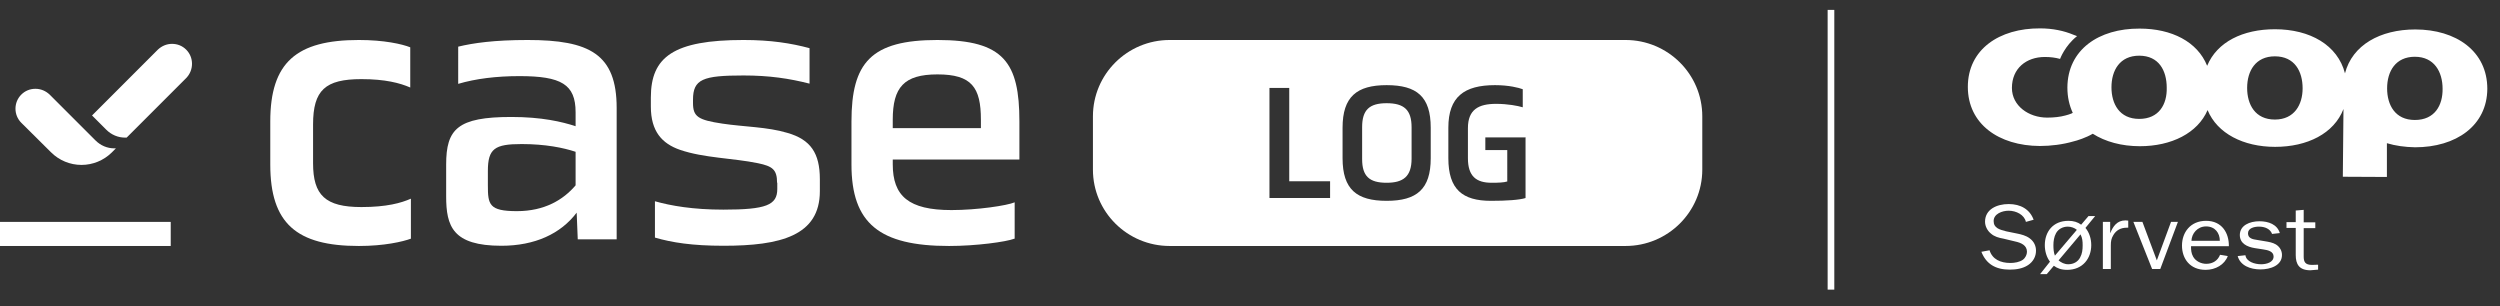
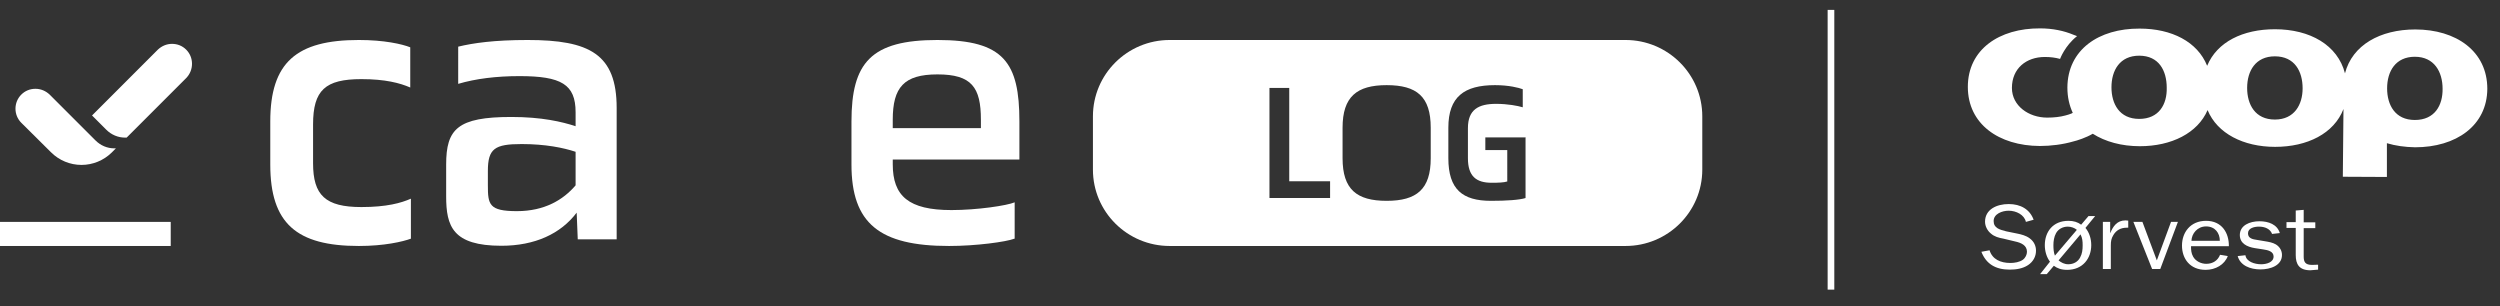
<svg xmlns="http://www.w3.org/2000/svg" version="1.1" id="Layer_1" x="0px" y="0px" viewBox="0 0 1162.7 142.3" style="enable-background:new 0 0 1162.7 142.3;" xml:space="preserve">
  <rect x="0" y="0" width="1162.7" height="142.3" fill="#333333" stroke="none" />
  <style type="text/css">
	.st0{fill:#FFFFFF;}
</style>
  <g>
    <g>
      <g>
        <rect y="103.2" class="st0" width="79.4" height="11.2" />
      </g>
      <g>
        <path class="st0" d="M37.9,76.7c-5.3,0-10.4-2.1-14.2-5.9L9.9,57.1c-3.6-3.6-3.6-9.5,0-13.1c1.8-1.8,4.1-2.7,6.6-2.7     s4.8,1,6.6,2.7l21.3,21.3c2.4,2.4,5.5,3.7,8.8,3.7c0.2,0,0.5,0,0.7,0l-2,2C48.2,74.6,43.2,76.7,37.9,76.7z" />
        <g>
          <path class="st0" d="M53.3,68.9L53.3,68.9L53.3,68.9z" />
          <polygon class="st0" points="37.9,58.7 37.9,58.7 41.2,62.1     " />
          <path class="st0" d="M86.6,23.1c-1.8-1.8-4.1-2.7-6.6-2.7s-4.8,1-6.6,2.7L42.8,53.7l6.6,6.6c2.4,2.4,5.5,3.7,8.8,3.7      c0.2,0,0.4,0,0.7,0c7.8-7.8,23.2-23.2,27.7-27.7C90.2,32.6,90.2,26.7,86.6,23.1z" />
        </g>
      </g>
    </g>
    <g>
-       <path class="st0" d="M644.9,48c-8,0-11.4,3.1-11.4,11.1V74c0,8,3.4,11,11.4,11c7.6,0,11.6-2.8,11.6-11.2V59.2    C656.5,51.1,653,48,644.9,48z" />
      <path class="st0" d="M756,18.6H544c-19.7,0-35.7,15.9-35.7,35.5v24.8c0,19.6,16,35.5,35.7,35.5h212c19.7,0,35.7-15.9,35.7-35.5    V54.1C791.7,34.5,775.7,18.6,756,18.6z M618.5,92.1h-28.1V40.9h9.2v43.4h19v7.8H618.5z M665.4,73.6c0,14.4-6.5,19.8-20.5,19.8    c-13.9,0-20.5-5.3-20.5-19.8V59.4c0-14.4,6.6-19.8,20.5-19.8c14,0,20.5,5.3,20.5,19.8V73.6z M709.5,64v5.8v22.3    c-2.8,0.9-8.9,1.3-16.1,1.3c-13.2,0-19.8-5.3-19.8-19.8V59.4c0-14.4,7.4-19.8,21.7-19.8c6.4,0,11.1,1.2,12.9,1.9v8.4    c-2.3-0.7-7-1.6-12.4-1.6c-8.1,0-13.1,2.6-13.1,11.3v14c0,8.4,3.9,11.4,11,11.4c3.3,0,5.7-0.1,7.3-0.6V69.8h-10.2v-5.9h18.8V64    H709.5z" />
    </g>
    <g>
      <path class="st0" d="M191.1,111c-3.8,1.4-12.4,3.4-24.2,3.4c-29,0-41.2-10.5-41.2-37.9v-20c0-27.5,12.2-37.9,41.2-37.9    c11.8,0,20.1,1.9,23.9,3.4v18.7c-4.8-2.1-11.7-3.9-22.7-3.9c-16.8,0-22.5,5.1-22.5,21.1v18c0,14.9,5.7,20.4,22.5,20.4    c11.7,0,18.5-1.9,23-3.9V111z" />
      <path class="st0" d="M268.7,111.3l-0.5-12.4c-7.4,9.8-19.4,15.4-35,15.4c-22.7,0-25.7-9.1-25.7-23V76.5c0-16.5,5.3-22.1,30.3-22.1    c14.1,0,23.5,2.2,29.9,4.3v-6.5c0-13-6.7-16.8-26.1-16.8c-10.8,0-20.4,1.2-28.5,3.6V21.7c7-1.7,16.8-3.1,32.3-3.1    c28.7,0,41.4,6.5,41.4,31.6v61.1H268.7z M267.7,70.6c-5.7-1.9-14.1-3.6-25.1-3.6c-12.5,0-15.7,2.1-15.7,12.5v6.7    c0,8.9,0.5,12,13.5,12c12.9,0,21.6-5.3,27.3-12V70.6z" />
-       <path class="st0" d="M361.4,85c0-6.2-2.2-7.7-8.9-9.1c-11.7-2.4-25.1-2.4-36.2-6.2c-8.4-2.9-13.6-8.6-13.6-20.1v-4.3    c0-18.8,10.5-26.7,43.1-26.7c12.7,0,22.1,1.5,30.7,3.8v16.5c-9.4-2.4-18.7-3.8-30.7-3.8c-18.9,0-23.5,1.7-23.5,11.3v1.5    c0,6.4,2.4,7.9,13.7,9.6c10,1.5,20.9,1.5,30.2,4.3c10.8,3.1,15.1,9.4,15.1,21.6v5.5c0,20.8-18.4,25.4-44.8,25.4    c-14.6,0-24-1.5-31.9-3.8V93.6c7.4,2.1,17.7,3.9,31.8,3.9c19.9,0,25.1-2.1,25.1-9.6V85H361.4z" />
      <path class="st0" d="M471.8,111c-3.9,1.5-17.9,3.4-30.4,3.4c-32.4,0-45.4-10.5-45.4-37.9v-20c0-27.4,9.1-37.9,40-37.9    s38.1,10.5,38.1,37.9v17.7h-58.9v2.2c0,14.8,7.4,21.3,27.3,21.3c12,0,25.9-2.1,29.4-3.6V111H471.8z M456.2,55.7    c0-15.1-4.3-21.1-20.2-21.1c-15.6,0-20.8,6-20.8,21.1v3.9h41V55.7z" />
    </g>
  </g>
  <g>
    <path class="st0" d="M1123.3,13.7c-16.4,0-29.3,7.3-32.7,20.4c-3.4-13.1-16.2-20.5-32.6-20.5c-14.9,0-26.9,5.9-31.5,17   c-4.5-11.2-16.5-17.3-31.4-17.3c-19-0.1-33.5,9.8-33.6,27.4c0,4.5,0.9,8.3,2.5,11.8c-0.1,0.1-0.4,0.1-0.6,0.3   c-0.9,0.3-1.8,0.7-2.8,0.9c-2.5,0.7-5.5,1-8.5,1c-8.6,0-16.4-5.5-16.4-13.8c0-9.1,6.7-14.4,15.3-14.4c2.7,0,4.9,0.3,7.1,0.9   c0,0,2.2-6.1,7.9-10.6c-0.6-0.3-1.2-0.4-1.6-0.6l0,0c-4.5-1.9-9.8-3-15.6-3c-19-0.1-33.6,9.8-33.6,27.2c0,17.3,14.4,27.4,33.5,27.5   c5.1,0,10.7-0.7,15.5-2.1c1.8-0.4,6.1-1.8,9.1-3.6c5.8,3.7,13.4,5.8,21.9,5.8c14.7,0,26.9-6.1,31.5-16.8   c4.5,10.9,16.7,17.1,31.4,17.1c15,0,27.4-6.2,31.8-17.6l-0.3,31.5l20.5,0.1V66.6c4,1.2,8.3,1.8,13.1,1.9c19,0,33.5-10,33.6-27.2   C1156.8,23.8,1142.3,13.7,1123.3,13.7 M994.9,55.3c-9.2,0-12.9-7-12.9-14.7c0-7.9,3.9-14.7,12.9-14.7c9.2,0,12.8,7,12.8,14.9   C1007.9,48.5,1004.1,55.3,994.9,55.3 M1058,55.6c-9.2,0-12.9-7-12.9-14.7c0-7.9,3.9-14.7,12.9-14.7c9.2,0,12.9,7,12.9,14.9   C1070.9,48.6,1067.1,55.6,1058,55.6 M1123.1,55.8c-9.2,0-12.9-7-12.9-14.7c0-7.9,3.9-14.7,12.9-14.7s12.9,7,12.9,14.9   C1136.1,48.9,1132.4,55.8,1123.1,55.8" />
    <path class="st0" d="M925.3,116.4c1.3,4.2,5.1,5.9,9.7,5.9c1.9,0,4.3-0.4,5.8-1.5c1.2-0.9,1.9-2.4,1.9-3.7c0-3-2.7-4.2-5.5-4.8   l-5.4-1.3c-2.2-0.4-4.2-0.9-5.9-2.4c-1.6-1.3-2.7-3.4-2.7-5.5c0-5.7,5.4-8.2,11-8.2c5.5,0,9.8,2.4,11.6,7.3l-3.6,1   c-0.7-3.3-4.5-5.2-8-5.2c-3.1,0-7,1.5-7,4.8s2.8,4,5.9,4.8l4.9,1c2.1,0.4,4.3,1,5.9,2.2c2.1,1.5,3,3.6,3,5.8c0,2.7-1.3,5.1-3.7,6.7   c-2.4,1.6-5.5,2.1-8.5,2.1c-6.7,0-11-2.7-13.2-8.3L925.3,116.4z" />
    <path class="st0" d="M969.9,106c1.8,2.1,2.7,5.1,2.7,8c0,6.1-3.9,11.5-11.2,11.5c-2.7,0-4.6-0.7-6.2-1.9l-3.3,3.9h-3.1l4.6-5.8   c-1.6-2.1-2.4-4.9-2.4-7.7c0-6.1,3.7-11.3,11-11.3c2.4,0,4.3,0.6,5.9,1.8l3.4-4h3.1L969.9,106z M965.9,106.9   c-1-0.9-2.7-1.5-4.2-1.5c-2.4,0-4.5,1.2-5.5,3.1c-0.9,1.6-1.2,3.7-1.2,5.5c0,1.6,0.1,3.4,0.7,4.9L965.9,106.9z M957.4,121.1   c1.2,1,2.7,1.8,4.5,1.8c2.5,0,4.5-1.2,5.5-3.1c1-1.8,1.2-3.7,1.2-5.7c0-1.8-0.1-3.4-1-5.1L957.4,121.1z" />
    <path class="st0" d="M981.4,103.2v5.1h0.1c1.2-3,3.1-5.8,7-5.8l1.3,0.1v3.3h-0.7c-2.8,0-4.9,1.2-6.2,3.4c-1,1.6-1.2,3-1.2,4.8v11   H978v-21.9H981.4z" />
    <polygon class="st0" points="1004.7,125.1 1000.9,125.1 992.2,103.2 996.4,103.2 1003.1,121.1 1009.7,103.2 1012.9,103.2  " />
    <path class="st0" d="M1036.1,119.1c-1.5,4-5.7,6.4-10.3,6.4c-7.3,0-11-5.2-11-11.3s3.9-11.5,11.2-11.5c7.4,0,10.7,5.7,10.6,11.8   H1019c0,1.8,0.1,3.3,1,4.9c1.2,2.1,3.7,3.3,6.1,3.3c3.1,0,5.4-1.6,6.4-4.2L1036.1,119.1z M1032.4,112c0-3.6-2.2-6.7-6.4-6.7   c-4,0-6.7,3.3-6.8,6.7H1032.4z" />
    <path class="st0" d="M1044.3,118.7c0.4,3,4.3,4.2,7.3,4.2c2.5,0,5.8-0.9,5.8-3.6c0-2.4-2.7-3-4.8-3.3l-3.9-0.6   c-3.7-0.6-7-2.2-7-6.1c0-4.5,4.6-6.4,9.1-6.4c4.3,0,8.3,1.5,9.5,5.5l-3.6,0.4c-0.9-2.4-3.4-3.4-6.1-3.4c-2.2,0-5.1,0.7-5.1,3.1   c0,2.4,2.2,2.8,4.3,3.1l3.6,0.6c1.8,0.3,3.6,0.6,5.1,1.5c1.9,1.2,2.8,3,2.8,4.9c0,4.9-5.4,6.7-10,6.7c-4.8,0-9.4-1.8-10.6-6.2   L1044.3,118.7z" />
    <path class="st0" d="M1078.1,125.4l-3.6,0.3c-5.2,0-6.8-2.8-6.8-7.1v-12.6h-4.3v-2.7h4.3v-5.4l3.7-0.3v5.8h5.4v2.7h-5.4v13.2   c0,2.5,0.7,3.9,3.9,3.9l2.8-0.1V125.4z" />
  </g>
  <rect x="850" y="4.6" class="st0" width="3.1" height="130.1" />
</svg>